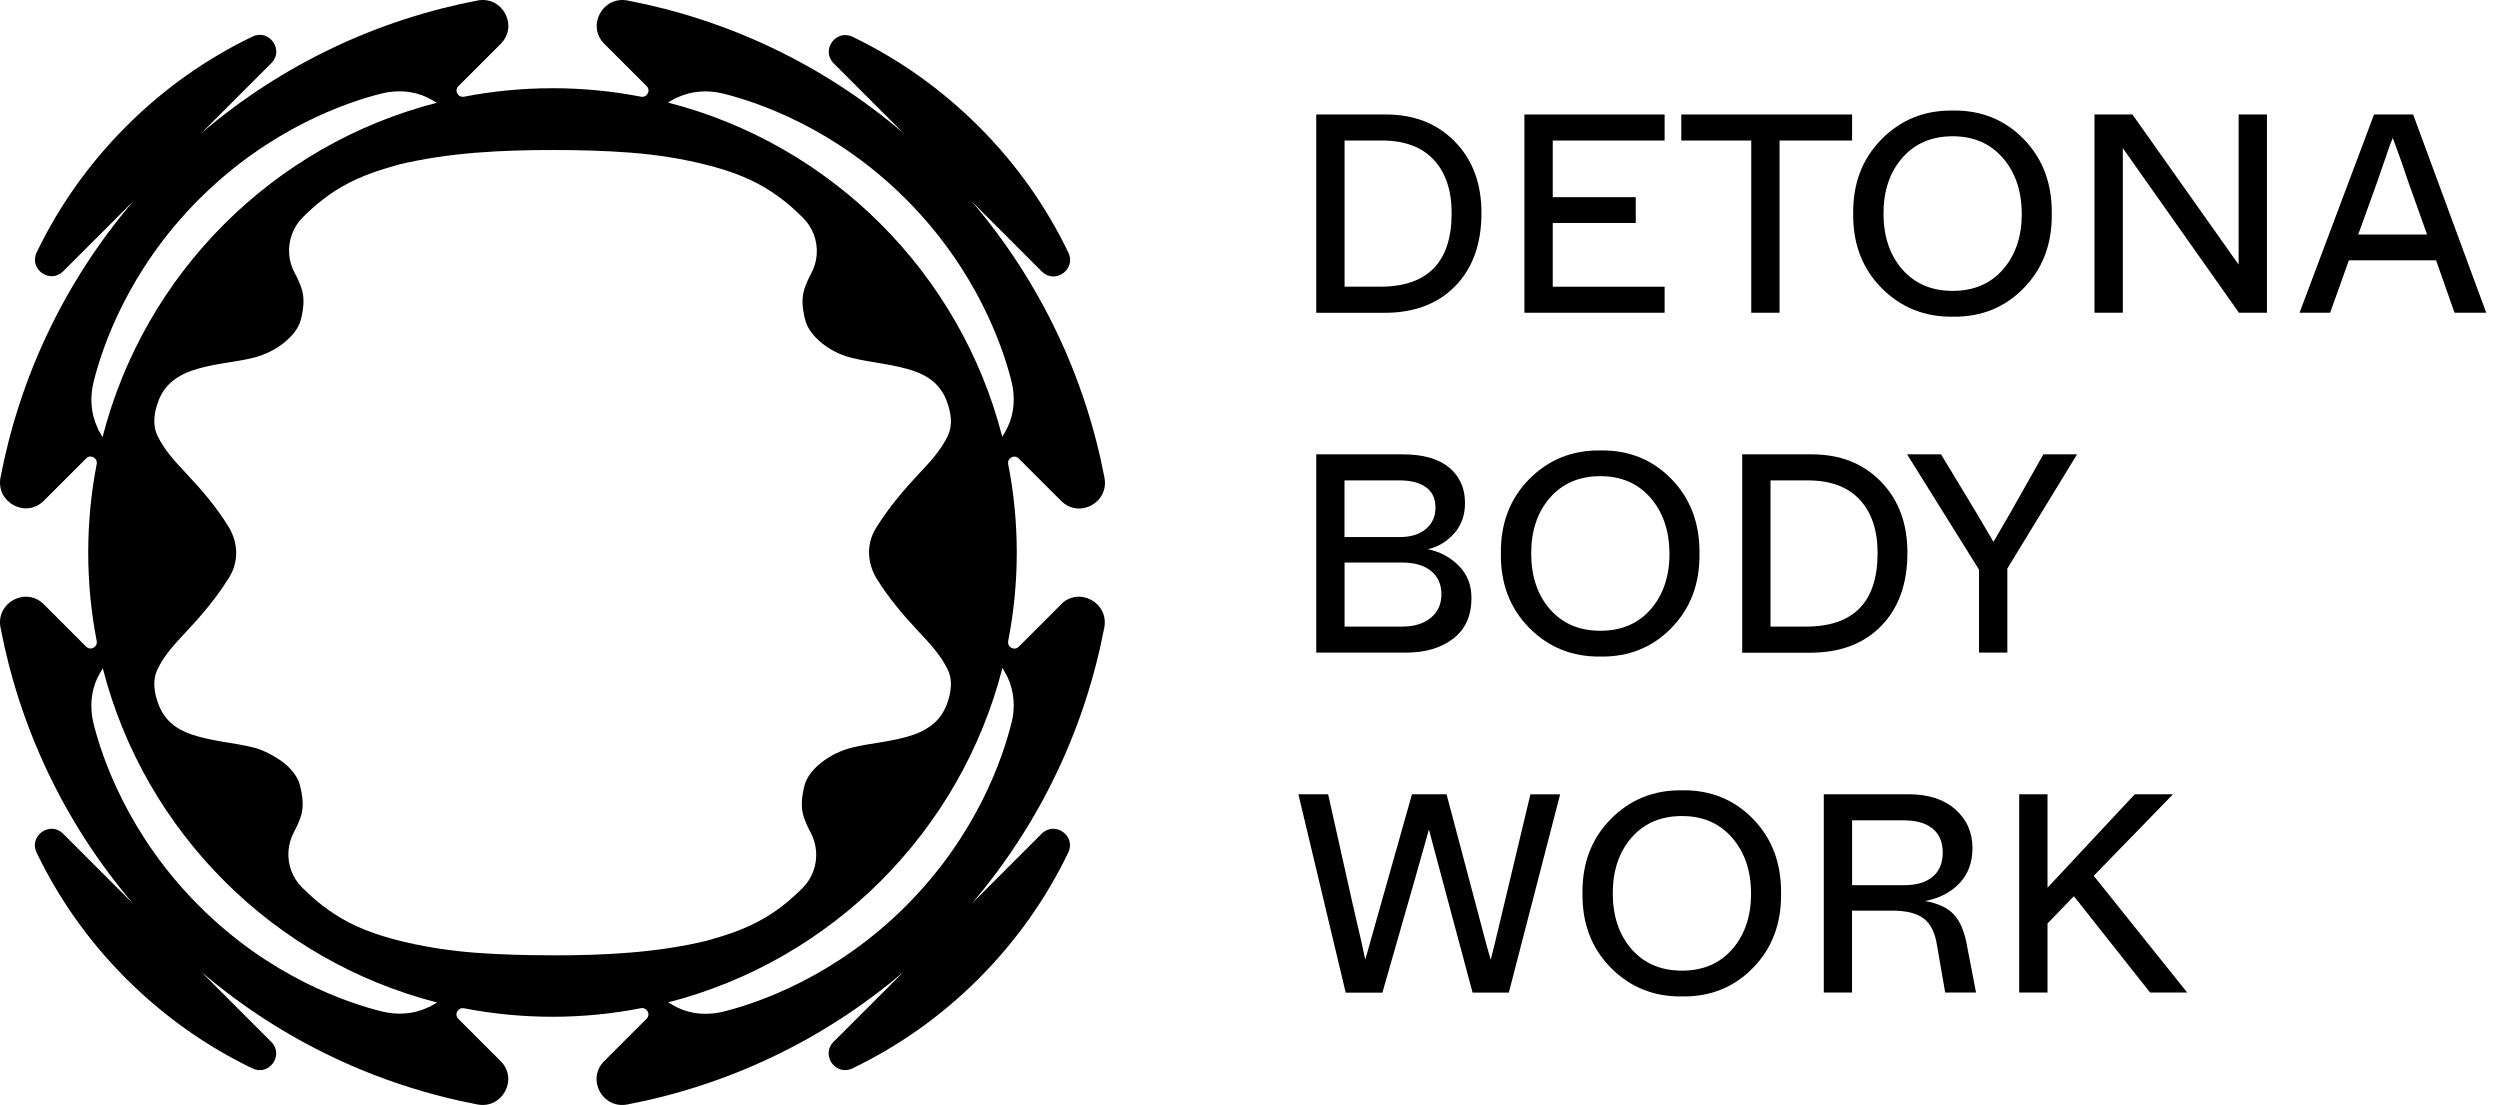
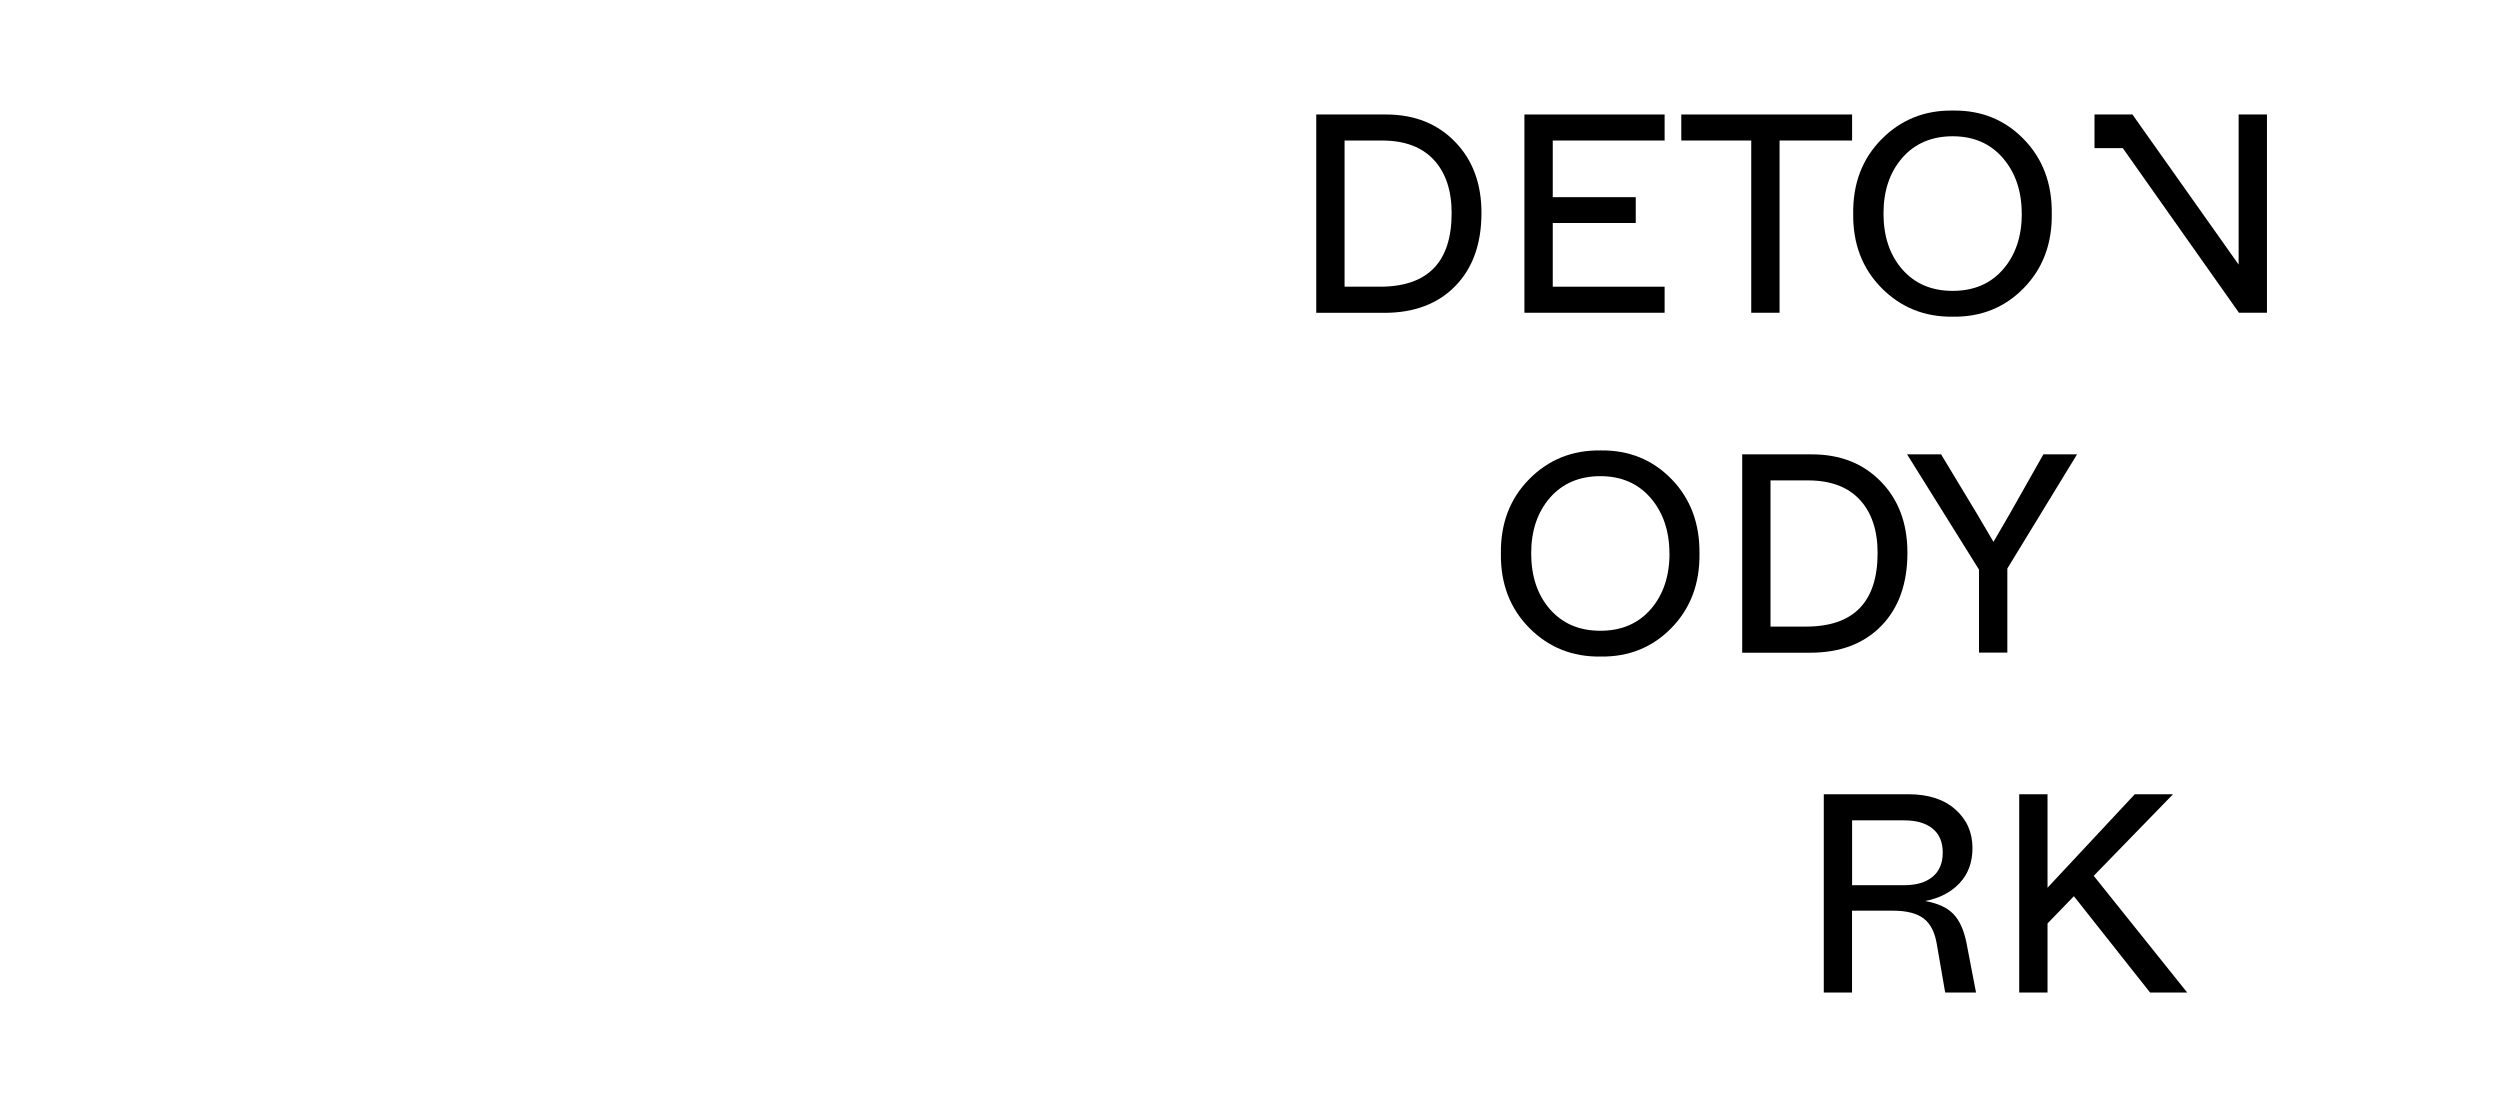
<svg xmlns="http://www.w3.org/2000/svg" width="181" height="80" viewBox="0 0 181 80" fill="none">
  <path d="M95.296 22.643V8.289H100.343C102.393 8.289 104.057 8.944 105.338 10.259C106.62 11.575 107.258 13.29 107.258 15.409C107.258 17.653 106.626 19.419 105.361 20.712C104.097 22.005 102.382 22.649 100.223 22.649H95.302L95.296 22.643ZM97.347 20.757H99.91C103.367 20.757 105.099 18.98 105.099 15.426C105.099 13.785 104.666 12.498 103.806 11.57C102.946 10.641 101.693 10.174 100.052 10.174H97.347V20.757Z" fill="black" />
  <path d="M110.368 22.643V8.289H120.518V10.174H112.419V14.275H118.428V16.144H112.419V20.757H120.518V22.643H110.368Z" fill="black" />
  <path d="M126.79 22.643V10.174H121.726V8.289H134.092V10.174H128.84V22.643H126.79Z" fill="black" />
  <path d="M134.172 15.466C134.144 13.29 134.827 11.496 136.223 10.083C137.618 8.67 139.338 7.975 141.389 8.004C143.44 7.975 145.154 8.67 146.527 10.083C147.9 11.496 148.572 13.29 148.549 15.466C148.577 17.642 147.905 19.436 146.527 20.849C145.154 22.261 143.44 22.956 141.389 22.928C139.338 22.956 137.618 22.261 136.223 20.849C134.827 19.436 134.144 17.642 134.172 15.466ZM146.373 15.466C146.373 13.837 145.917 12.498 145.012 11.444C144.1 10.39 142.887 9.866 141.372 9.866C139.857 9.866 138.626 10.39 137.721 11.433C136.815 12.475 136.365 13.82 136.365 15.46C136.365 17.101 136.815 18.462 137.721 19.499C138.626 20.535 139.84 21.059 141.372 21.059C142.904 21.059 144.117 20.541 145.023 19.499C145.929 18.456 146.379 17.112 146.379 15.46L146.373 15.466Z" fill="black" />
-   <path d="M151.642 22.643V8.289H154.388L162.077 19.157V8.289H164.128V22.643H162.1L153.693 10.727V22.643H151.642Z" fill="black" />
-   <path d="M177.707 22.643L176.375 18.849H170.058L168.702 22.643H166.486L171.88 8.289H174.711L180.003 22.643H177.707ZM170.735 16.981H175.72L174.324 13.062C173.994 12.065 173.635 11.04 173.236 9.986L173.031 10.499L172.148 13.062L170.735 16.981Z" fill="black" />
-   <path d="M95.296 47.25V32.896H101.573C103.037 32.896 104.148 33.215 104.917 33.847C105.68 34.485 106.067 35.34 106.067 36.422C106.067 37.299 105.805 38.028 105.287 38.615C104.769 39.202 104.131 39.589 103.379 39.765C104.256 39.942 104.996 40.341 105.612 40.956C106.227 41.571 106.534 42.351 106.534 43.291C106.534 44.579 106.096 45.558 105.213 46.236C104.33 46.914 103.191 47.25 101.801 47.25H95.302H95.296ZM97.347 38.883H101.345C102.126 38.883 102.752 38.694 103.219 38.307C103.692 37.925 103.926 37.407 103.926 36.746C103.926 36.086 103.698 35.613 103.248 35.282C102.798 34.952 102.16 34.781 101.34 34.781H97.341V38.883H97.347ZM97.347 45.365H101.51C102.388 45.365 103.077 45.154 103.59 44.727C104.102 44.305 104.359 43.736 104.359 43.024C104.359 42.312 104.108 41.736 103.601 41.332C103.094 40.927 102.399 40.728 101.51 40.728H97.347V45.365Z" fill="black" />
+   <path d="M151.642 22.643V8.289H154.388L162.077 19.157V8.289H164.128V22.643H162.1L153.693 10.727H151.642Z" fill="black" />
  <path d="M108.665 40.073C108.636 37.897 109.32 36.103 110.715 34.69C112.111 33.278 113.831 32.583 115.882 32.611C117.932 32.583 119.647 33.278 121.02 34.69C122.392 36.103 123.065 37.897 123.042 40.073C123.07 42.249 122.398 44.043 121.02 45.456C119.647 46.868 117.932 47.563 115.882 47.535C113.831 47.563 112.111 46.868 110.715 45.456C109.32 44.043 108.636 42.249 108.665 40.073ZM120.866 40.073C120.866 38.444 120.41 37.105 119.505 36.051C118.593 34.998 117.38 34.474 115.865 34.474C114.35 34.474 113.119 34.998 112.213 36.04C111.308 37.083 110.858 38.427 110.858 40.067C110.858 41.708 111.308 43.069 112.213 44.106C113.119 45.142 114.332 45.667 115.865 45.667C117.397 45.667 118.61 45.148 119.516 44.106C120.416 43.069 120.872 41.719 120.872 40.067L120.866 40.073Z" fill="black" />
  <path d="M126.135 47.25V32.896H131.182C133.232 32.896 134.895 33.551 136.177 34.867C137.459 36.182 138.097 37.897 138.097 40.016C138.097 42.26 137.464 44.026 136.2 45.319C134.935 46.612 133.221 47.256 131.062 47.256H126.14L126.135 47.25ZM128.185 45.365H130.749C134.206 45.365 135.938 43.587 135.938 40.033C135.938 38.393 135.505 37.105 134.645 36.177C133.785 35.248 132.532 34.781 130.891 34.781H128.185V45.365Z" fill="black" />
  <path d="M143.28 47.25V41.241L138.074 32.896H140.535L143.121 37.179L144.328 39.23L145.519 37.179L147.94 32.896H150.377L145.331 41.161V47.25H143.28Z" fill="black" />
-   <path d="M97.426 71.857L94.003 57.503H96.156L97.962 65.58C98.44 67.619 98.737 68.918 98.845 69.476L99.87 65.848L102.228 57.503H104.729L107.15 66.628L107.355 67.409C107.617 68.406 107.805 69.095 107.93 69.482C107.97 69.357 108.295 68.035 108.893 65.506L110.801 57.509H112.954L109.24 71.863H106.614L104.296 63.211L103.453 60.055L102.57 63.194L100.086 71.869H97.421L97.426 71.857Z" fill="black" />
-   <path d="M114.572 64.68C114.543 62.504 115.227 60.71 116.622 59.297C118.018 57.885 119.738 57.19 121.789 57.218C123.839 57.19 125.554 57.885 126.927 59.297C128.299 60.71 128.971 62.504 128.949 64.68C128.977 66.856 128.305 68.65 126.927 70.063C125.554 71.476 123.839 72.171 121.789 72.142C119.738 72.171 118.018 71.476 116.622 70.063C115.227 68.65 114.543 66.856 114.572 64.68ZM126.773 64.68C126.773 63.051 126.317 61.712 125.411 60.659C124.5 59.605 123.287 59.081 121.772 59.081C120.256 59.081 119.026 59.605 118.12 60.647C117.215 61.69 116.765 63.034 116.765 64.674C116.765 66.315 117.215 67.676 118.12 68.713C119.026 69.75 120.239 70.274 121.772 70.274C123.304 70.274 124.517 69.755 125.423 68.713C126.328 67.671 126.778 66.326 126.778 64.674L126.773 64.68Z" fill="black" />
  <path d="M132.042 71.857V57.503H138.171C139.606 57.503 140.74 57.868 141.566 58.602C142.392 59.331 142.807 60.266 142.807 61.399C142.807 62.436 142.494 63.29 141.862 63.951C141.235 64.612 140.404 65.039 139.378 65.233C140.295 65.398 140.973 65.706 141.417 66.167C141.862 66.623 142.181 67.317 142.369 68.246L143.064 71.857H140.831L140.238 68.434C140.102 67.534 139.783 66.89 139.287 66.509C138.786 66.127 138.045 65.933 137.06 65.933H134.087V71.857H132.036H132.042ZM134.092 64.088H137.863C138.74 64.088 139.424 63.888 139.914 63.484C140.404 63.08 140.654 62.499 140.654 61.73C140.654 60.961 140.409 60.385 139.914 59.987C139.424 59.588 138.74 59.394 137.863 59.394H134.092V64.088Z" fill="black" />
  <path d="M155.663 71.857L150.15 64.885L148.241 66.856V71.857H146.191V57.503H148.241V64.27L154.558 57.503H157.327L151.585 63.41L158.352 71.857H155.663Z" fill="black" />
-   <path d="M76.826 43.754L73.757 46.823C73.436 47.144 72.908 46.851 72.994 46.41C73.396 44.339 73.614 42.2 73.614 40.009C73.614 37.818 73.401 35.678 72.994 33.608C72.908 33.166 73.436 32.874 73.757 33.195L76.826 36.263C78.127 37.565 80.313 36.39 79.963 34.583C78.586 27.39 75.386 20.479 70.362 14.589L75.432 19.659C76.378 20.605 77.933 19.504 77.353 18.294C75.764 14.99 73.602 11.893 70.861 9.157C68.119 6.415 65.027 4.253 61.724 2.664C60.514 2.085 59.412 3.634 60.359 4.586L65.429 9.656C59.538 4.614 52.627 1.414 45.435 0.037C43.628 -0.307 42.452 1.879 43.754 3.175L46.817 6.238C47.138 6.559 46.846 7.086 46.404 7C44.333 6.599 42.194 6.387 40.003 6.387C37.812 6.387 35.673 6.599 33.602 7C33.16 7.086 32.868 6.559 33.189 6.238L36.252 3.175C37.554 1.873 36.378 -0.312 34.571 0.037C27.379 1.414 20.468 4.614 14.577 9.639L19.647 4.569C20.594 3.622 19.492 2.068 18.282 2.647C14.979 4.236 11.881 6.398 9.146 9.14C6.404 11.881 4.242 14.973 2.653 18.277C2.074 19.487 3.622 20.588 4.574 19.642L9.645 14.571C4.614 20.468 1.414 27.379 0.037 34.571C-0.307 36.378 1.879 37.554 3.175 36.252L6.238 33.189C6.559 32.868 7.086 33.16 7 33.602C6.599 35.673 6.387 37.812 6.387 40.003C6.387 42.194 6.599 44.333 7 46.404C7.086 46.846 6.559 47.138 6.238 46.817L3.175 43.754C1.873 42.452 -0.312 43.628 0.037 45.435C1.414 52.627 4.614 59.538 9.639 65.429L4.569 60.359C3.622 59.412 2.068 60.514 2.647 61.724C4.236 65.027 6.398 68.125 9.14 70.861C11.881 73.602 14.973 75.764 18.277 77.353C19.487 77.933 20.588 76.384 19.642 75.432L14.571 70.362C20.462 75.386 27.373 78.586 34.566 79.963C36.372 80.307 37.548 78.122 36.246 76.826L33.183 73.763C32.862 73.442 33.155 72.914 33.596 73C35.667 73.401 37.806 73.614 39.997 73.614C42.188 73.614 44.328 73.401 46.398 72.994C46.84 72.908 47.132 73.436 46.811 73.757L43.743 76.826C42.441 78.127 43.616 80.313 45.423 79.963C52.616 78.586 59.527 75.386 65.417 70.362L60.347 75.432C59.401 76.378 60.502 77.933 61.712 77.353C65.016 75.764 68.113 73.602 70.849 70.861C73.591 68.119 75.753 65.027 77.342 61.724C77.921 60.514 76.372 59.412 75.42 60.359L70.35 65.429C75.374 59.538 78.575 52.627 79.951 45.435C80.296 43.628 78.11 42.452 76.814 43.754H76.826ZM48.962 7.098C48.962 7.098 49.002 7.081 49.019 7.069C50.046 6.576 51.228 6.501 52.334 6.771C54.801 7.379 60.422 9.249 65.584 14.411C70.74 19.567 72.621 25.165 73.235 27.626C73.51 28.733 73.442 29.92 72.942 30.952C72.942 30.958 72.937 30.964 72.931 30.97C72.822 31.193 72.69 31.411 72.564 31.623C69.53 19.779 60.204 10.459 48.36 7.425C48.555 7.31 48.755 7.19 48.956 7.086L48.962 7.098ZM7.098 31.044C7.098 31.044 7.081 31.004 7.069 30.987C6.576 29.96 6.501 28.779 6.771 27.672C7.379 25.205 9.249 19.584 14.411 14.422C19.567 9.266 25.165 7.385 27.626 6.771C28.733 6.496 29.92 6.565 30.952 7.064C30.958 7.064 30.964 7.069 30.97 7.075C31.193 7.184 31.411 7.316 31.623 7.442C19.779 10.476 10.459 19.802 7.425 31.646C7.31 31.451 7.19 31.25 7.086 31.05L7.098 31.044ZM31.044 72.908C31.044 72.908 31.004 72.925 30.987 72.937C29.96 73.43 28.779 73.505 27.672 73.235C25.205 72.627 19.584 70.757 14.422 65.595C9.266 60.439 7.385 54.841 6.771 52.38C6.496 51.273 6.57 50.086 7.064 49.054C7.064 49.048 7.069 49.042 7.075 49.037C7.184 48.813 7.316 48.595 7.442 48.383C10.476 60.227 19.802 69.547 31.646 72.581C31.451 72.696 31.25 72.816 31.05 72.92L31.044 72.908ZM39.974 69.163C38.139 69.163 36.275 69.117 34.434 68.979C32.765 68.853 31.107 68.612 29.473 68.239C27.861 67.867 26.22 67.362 24.781 66.524C23.903 66.014 23.072 65.394 22.326 64.689C22.171 64.54 22.016 64.391 21.861 64.242C21.167 63.553 20.817 62.59 20.886 61.615C20.921 61.139 21.053 60.674 21.276 60.255C21.471 59.894 21.643 59.516 21.775 59.126C22.016 58.408 21.907 57.623 21.729 56.906C21.598 56.355 21.265 55.896 20.863 55.501C20.319 54.973 19.252 54.371 18.517 54.164C17.715 53.941 16.871 53.831 16.046 53.688C15.294 53.556 14.543 53.407 13.826 53.16C13.298 52.977 12.793 52.713 12.375 52.34C11.962 51.968 11.646 51.474 11.463 50.964C11.17 50.161 11.015 49.283 11.4 48.469C11.881 47.436 12.713 46.553 13.482 45.739C14.612 44.534 15.69 43.255 16.567 41.844C16.602 41.787 16.642 41.729 16.671 41.672C17.29 40.559 17.221 39.286 16.579 38.185C16.579 38.179 16.573 38.173 16.567 38.168C15.713 36.762 14.612 35.478 13.482 34.273C12.713 33.459 11.887 32.575 11.4 31.543C11.015 30.729 11.17 29.845 11.463 29.048C11.652 28.532 11.973 28.033 12.403 27.666C12.834 27.293 13.344 27.018 13.883 26.834C14.6 26.587 15.363 26.438 16.103 26.312C16.843 26.186 17.605 26.088 18.334 25.905C19.131 25.704 19.917 25.337 20.554 24.821C21.11 24.368 21.62 23.817 21.793 23.106C21.965 22.389 22.074 21.603 21.833 20.886C21.701 20.491 21.523 20.112 21.328 19.745C21.104 19.326 20.972 18.867 20.938 18.397V18.386C20.869 17.41 21.213 16.447 21.901 15.753C22.051 15.604 22.2 15.46 22.349 15.317C23.083 14.629 23.903 14.004 24.787 13.499C25.492 13.092 26.243 12.765 27 12.495C27.608 12.277 28.239 12.099 28.864 11.916C32.518 11.038 36.327 10.861 40.037 10.861C41.89 10.861 43.771 10.906 45.63 11.05C47.54 11.199 49.438 11.491 51.296 11.973C52.661 12.329 54.021 12.793 55.231 13.499C56.114 14.009 56.94 14.629 57.686 15.334C57.829 15.472 57.978 15.61 58.127 15.759C58.833 16.458 59.2 17.422 59.131 18.414C59.097 18.896 58.965 19.355 58.741 19.779C58.546 20.141 58.374 20.519 58.242 20.909C58.001 21.626 58.11 22.412 58.288 23.129C58.46 23.834 58.953 24.391 59.498 24.838C60.123 25.349 60.892 25.721 61.689 25.916C62.441 26.1 63.215 26.209 63.972 26.341C64.723 26.473 65.475 26.622 66.192 26.869C66.719 27.052 67.224 27.316 67.643 27.689C68.056 28.061 68.371 28.555 68.555 29.065C68.847 29.868 69.002 30.746 68.618 31.56C68.13 32.593 67.31 33.47 66.536 34.29C65.406 35.495 64.328 36.774 63.45 38.185C63.416 38.242 63.376 38.3 63.347 38.357C62.727 39.47 62.796 40.737 63.439 41.844C63.439 41.85 63.45 41.856 63.45 41.861C64.316 43.272 65.406 44.551 66.536 45.756C67.31 46.576 68.125 47.453 68.618 48.486C69.008 49.3 68.847 50.184 68.555 50.981C68.365 51.497 68.044 51.996 67.62 52.363C67.19 52.736 66.679 53.011 66.14 53.195C65.423 53.441 64.66 53.591 63.92 53.717C63.181 53.843 62.423 53.941 61.689 54.124C60.886 54.325 60.106 54.698 59.47 55.208C58.913 55.655 58.403 56.212 58.231 56.923C58.059 57.64 57.95 58.426 58.191 59.143C58.322 59.538 58.5 59.917 58.695 60.284C58.919 60.703 59.051 61.162 59.085 61.632V61.643C59.154 62.618 58.81 63.588 58.116 64.282C57.967 64.431 57.818 64.569 57.674 64.712C56.934 65.406 56.114 66.031 55.237 66.53C54.537 66.932 53.78 67.264 53.023 67.534C52.415 67.752 51.784 67.93 51.159 68.113C47.505 68.991 43.703 69.168 39.986 69.168L39.974 69.163ZM73.229 52.34C72.621 54.807 70.751 60.427 65.59 65.59C60.433 70.746 54.835 72.627 52.375 73.241C51.268 73.516 50.08 73.447 49.048 72.948C49.042 72.948 49.037 72.942 49.031 72.937C48.807 72.828 48.589 72.696 48.377 72.57C60.221 69.536 69.541 60.209 72.575 48.365C72.69 48.56 72.811 48.761 72.914 48.962C72.925 48.979 72.931 49.002 72.942 49.019C73.436 50.046 73.51 51.228 73.241 52.334L73.229 52.34Z" fill="black" />
</svg>